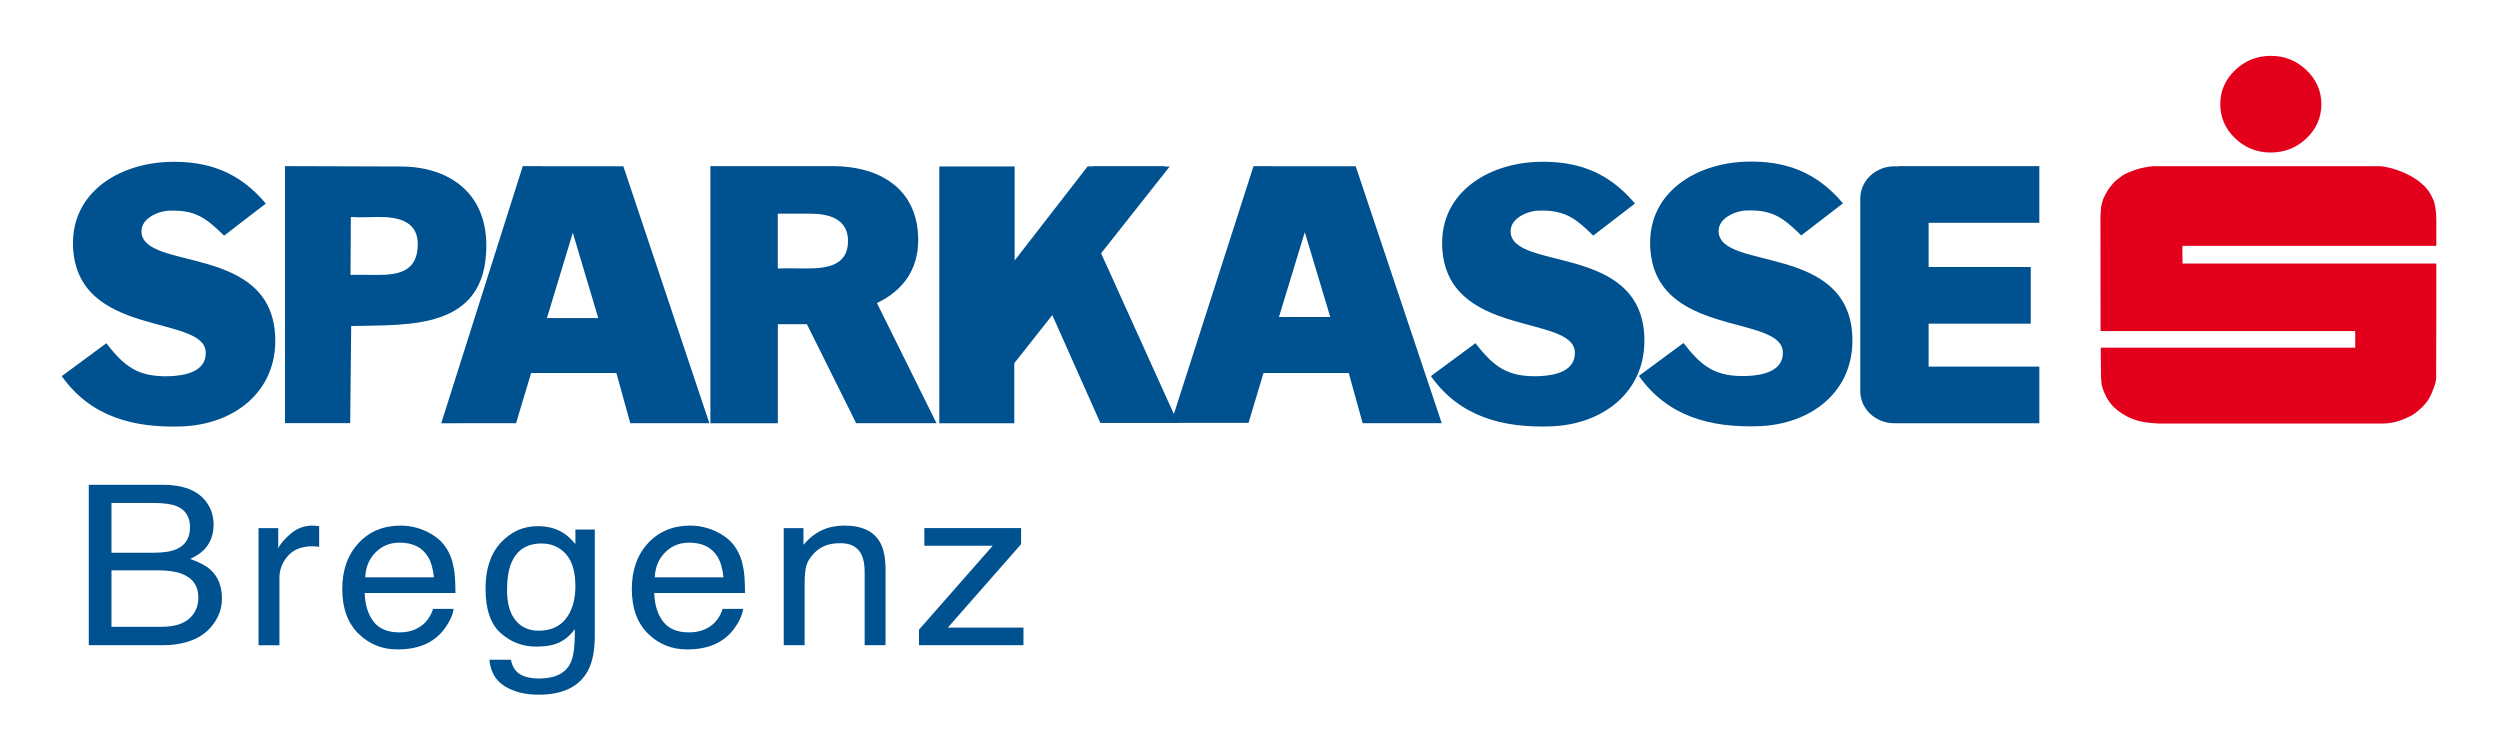
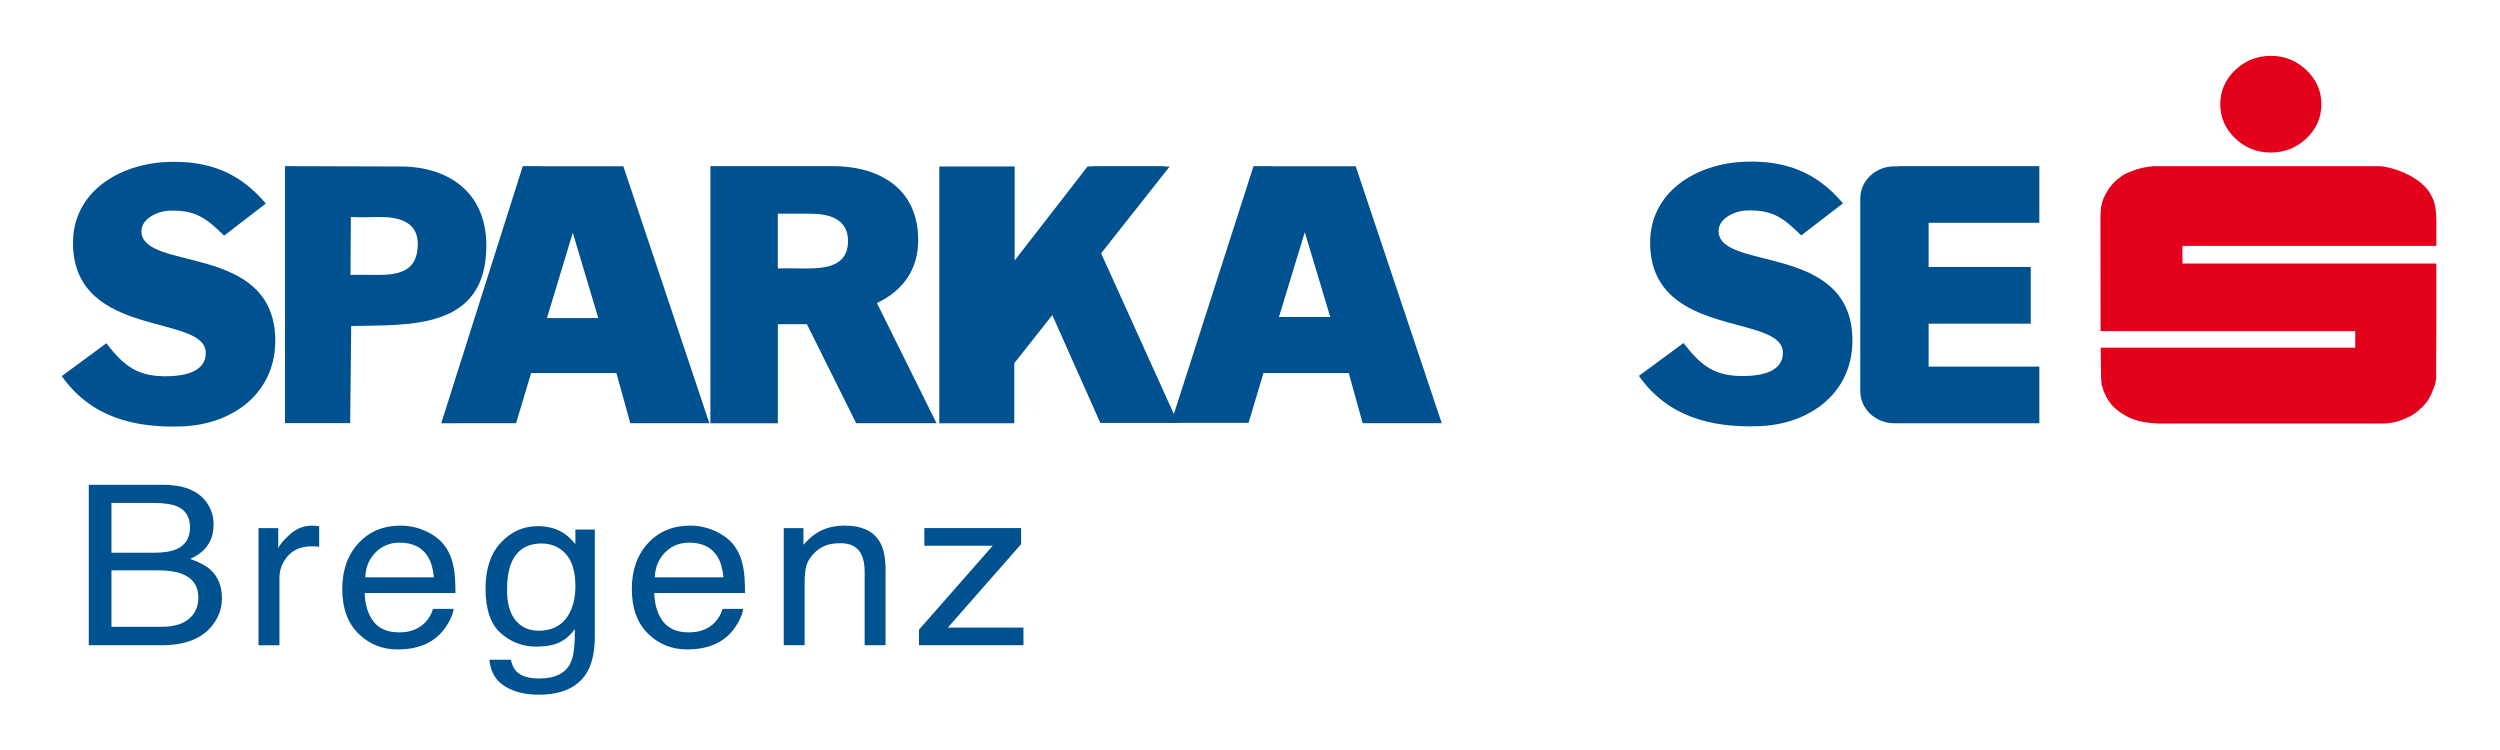
<svg xmlns="http://www.w3.org/2000/svg" version="1.1" width="400" height="120" id="svg3475" xml:space="preserve">
  <defs id="defs3479" />
  <g transform="matrix(1.25,0,0,-1.25,0,120)" id="g3483">
    <g transform="matrix(1.681,0,0,1.681,-533.168,-145.943)" id="g3889">
      <path d="m 325.661,101.842 0,3.788 3.178,0 c 0.775,0 1.36,-0.078 1.755,-0.233 0.698,-0.278 1.047,-0.816 1.047,-1.616 0,-0.794 -0.328,-1.343 -0.984,-1.649 -0.418,-0.194 -1.002,-0.291 -1.755,-0.291 l -3.24,0 z m 0,-5.641 0,4.3 3.536,0 c 0.746,0 1.346,-0.086 1.799,-0.257 0.853,-0.322 1.28,-0.926 1.28,-1.813 0,-0.526 -0.146,-0.976 -0.439,-1.347 -0.466,-0.588 -1.245,-0.882 -2.337,-0.882 l -3.84,0 z m -1.728,-1.404 5.557,0 c 1.731,0 2.992,0.476 3.786,1.429 0.531,0.636 0.797,1.348 0.797,2.134 0,0.936 -0.298,1.669 -0.892,2.201 -0.337,0.299 -0.845,0.567 -1.523,0.806 0.463,0.217 0.818,0.455 1.066,0.717 0.475,0.494 0.713,1.127 0.713,1.898 0,0.661 -0.191,1.244 -0.573,1.749 -0.65,0.855 -1.745,1.282 -3.284,1.282 l -5.647,0 0,-12.216 z" id="path3547" style="fill:#00518f;fill-opacity:1;fill-rule:nonzero;stroke:none" />
      <path d="m 336.86,103.715 1.5,0 0,-1.543 c 0.124,0.299 0.43,0.662 0.917,1.091 0.487,0.428 1.048,0.643 1.682,0.643 0.03,0 0.08,-0.003 0.151,-0.009 0.071,-0.005 0.193,-0.017 0.365,-0.034 l 0,-1.575 c -0.095,0.017 -0.182,0.028 -0.262,0.034 -0.08,0.005 -0.167,0.008 -0.262,0.008 -0.804,0 -1.421,-0.242 -1.853,-0.729 -0.431,-0.486 -0.647,-1.045 -0.647,-1.677 l 0,-5.128 -1.591,0 0,8.918 z" id="path3551" style="fill:#00518f;fill-opacity:1;fill-rule:nonzero;stroke:none" />
      <path d="m 344.985,99.969 c 0.029,0.766 0.29,1.397 0.782,1.893 0.492,0.497 1.101,0.746 1.828,0.746 1.013,0 1.736,-0.361 2.17,-1.083 0.234,-0.388 0.384,-0.907 0.448,-1.556 l -5.228,0 z m 2.707,3.937 c -1.327,0 -2.402,-0.447 -3.224,-1.34 -0.822,-0.894 -1.233,-2.055 -1.233,-3.487 0,-1.453 0.407,-2.584 1.224,-3.391 0.816,-0.808 1.811,-1.211 2.985,-1.211 0.481,0 0.912,0.044 1.293,0.132 0.709,0.155 1.304,0.451 1.785,0.892 0.287,0.253 0.547,0.578 0.781,0.977 0.234,0.399 0.371,0.761 0.412,1.085 l -1.568,0 c -0.116,-0.388 -0.311,-0.729 -0.587,-1.025 -0.493,-0.508 -1.153,-0.763 -1.979,-0.763 -0.886,0 -1.54,0.274 -1.963,0.821 -0.422,0.548 -0.648,1.274 -0.677,2.18 l 6.911,0 c 0,0.9 -0.047,1.555 -0.141,1.965 -0.105,0.597 -0.317,1.121 -0.634,1.57 -0.329,0.471 -0.807,0.854 -1.436,1.15 -0.629,0.296 -1.277,0.444 -1.947,0.444" id="path3555" style="fill:#00518f;fill-opacity:1;fill-rule:nonzero;stroke:none" />
      <path d="m 360.987,99.287 c 0,-0.734 -0.129,-1.375 -0.389,-1.925 -0.466,-0.973 -1.272,-1.458 -2.417,-1.458 -0.732,0 -1.315,0.262 -1.748,0.787 -0.434,0.524 -0.651,1.29 -0.651,2.295 0,0.855 0.109,1.547 0.327,2.075 0.413,0.989 1.181,1.483 2.302,1.483 0.749,0 1.366,-0.267 1.85,-0.8 0.484,-0.534 0.726,-1.353 0.726,-2.458 m -2.868,4.577 c -1.098,0 -2.035,-0.418 -2.811,-1.255 -0.776,-0.838 -1.164,-2.002 -1.164,-3.493 0,-1.581 0.386,-2.713 1.158,-3.397 0.772,-0.685 1.672,-1.027 2.702,-1.027 0.74,0 1.334,0.11 1.784,0.33 0.45,0.22 0.834,0.556 1.154,1.008 0.018,-1.225 -0.086,-2.075 -0.31,-2.552 -0.377,-0.808 -1.176,-1.213 -2.397,-1.213 -0.773,0 -1.339,0.167 -1.698,0.501 -0.231,0.217 -0.383,0.526 -0.461,0.926 l -1.637,0 c 0.084,-0.915 0.474,-1.586 1.171,-2.016 0.697,-0.43 1.555,-0.644 2.577,-0.644 1.836,0 3.084,0.603 3.746,1.811 0.354,0.654 0.532,1.545 0.532,2.675 l 0,8.092 -1.478,0 0,-1.105 c -0.313,0.37 -0.62,0.653 -0.92,0.847 -0.555,0.343 -1.204,0.514 -1.947,0.514" id="path3559" style="fill:#00518f;fill-opacity:1;fill-rule:nonzero;stroke:none" />
      <path d="m 367.033,99.969 c 0.029,0.766 0.29,1.397 0.783,1.893 0.492,0.497 1.101,0.746 1.827,0.746 1.013,0 1.737,-0.361 2.171,-1.083 0.234,-0.388 0.383,-0.907 0.448,-1.556 l -5.229,0 z m 2.708,3.937 c -1.328,0 -2.402,-0.447 -3.225,-1.34 -0.822,-0.894 -1.233,-2.055 -1.233,-3.487 0,-1.453 0.408,-2.584 1.224,-3.391 0.816,-0.808 1.811,-1.211 2.986,-1.211 0.48,0 0.912,0.044 1.293,0.132 0.709,0.155 1.304,0.451 1.784,0.892 0.287,0.253 0.548,0.578 0.781,0.977 0.233,0.399 0.37,0.761 0.412,1.085 l -1.568,0 c -0.115,-0.388 -0.311,-0.729 -0.586,-1.025 -0.493,-0.508 -1.153,-0.763 -1.98,-0.763 -0.885,0 -1.539,0.274 -1.962,0.821 -0.422,0.548 -0.648,1.274 -0.677,2.18 l 6.911,0 c 0,0.9 -0.047,1.555 -0.141,1.965 -0.105,0.597 -0.317,1.121 -0.634,1.57 -0.33,0.471 -0.808,0.854 -1.437,1.15 -0.629,0.296 -1.277,0.444 -1.947,0.444" id="path3563" style="fill:#00518f;fill-opacity:1;fill-rule:nonzero;stroke:none" />
      <path d="m 376.852,103.715 1.5,0 0,-1.266 c 0.452,0.519 0.929,0.892 1.434,1.118 0.505,0.226 1.066,0.34 1.683,0.34 1.354,0 2.268,-0.441 2.743,-1.323 0.261,-0.483 0.391,-1.173 0.391,-2.071 l 0,-5.716 -1.591,0 0,5.62 c 0,0.544 -0.087,0.982 -0.26,1.316 -0.287,0.554 -0.807,0.832 -1.559,0.832 -0.383,0 -0.696,-0.036 -0.941,-0.108 -0.442,-0.122 -0.83,-0.366 -1.165,-0.733 -0.268,-0.294 -0.444,-0.598 -0.524,-0.911 -0.081,-0.314 -0.121,-0.762 -0.121,-1.345 l 0,-4.671 -1.591,0 0,8.918 z" id="path3567" style="fill:#00518f;fill-opacity:1;fill-rule:nonzero;stroke:none" />
      <path d="m 387.149,95.98 5.616,6.395 -5.207,0 0,1.341 7.366,0 0,-1.225 -5.579,-6.352 5.761,0 0,-1.341 -7.956,0 0,1.182 z" id="path3571" style="fill:#00518f;fill-opacity:1;fill-rule:nonzero;stroke:none" />
      <path d="m 345.872,122.993 c -0.67,0 -1.339,0.028 -2.009,0 l 0.025,4.414 c 0.695,-0.055 1.416,0 2.137,0 1.339,0 2.96,-0.249 2.96,-2.069 0,-2.124 -1.519,-2.345 -3.114,-2.345 m -6.998,8.286 0,-19.568 4.964,0 0.077,7.392 c 4.35,0.11 10.291,-0.359 10.291,6.124 0,4.129 -2.972,6.023 -6.533,6.023 -2.935,0 -5.878,0.028 -8.825,0.028 l 0.025,0 z" id="path3575" style="fill:#00518f;fill-opacity:1;fill-rule:nonzero;stroke:none" />
      <path d="m 384.032,120.678 -0.087,0.176 c 1.913,0.904 3.144,2.477 3.144,4.789 0,4.015 -3.068,5.635 -6.5,5.635 l -9.323,0 0,-19.581 5.135,0 0,7.546 2.214,0 0.407,-0.819 3.345,-6.723 6.117,6.8e-4 -4.451,8.975 z m -7.632,6.979 2.476,0 c 1.317,0 2.871,-0.334 2.871,-2.086 0,-1.947 -1.765,-2.086 -3.214,-2.086 -0.711,0 -1.422,0.028 -2.134,0 l 0,4.172 z" id="path3579" style="fill:#00518f;fill-opacity:1;fill-rule:evenodd;stroke:none" />
      <path d="m 330.086,115.282 c 1.144,0.037 2.807,0.339 2.753,1.823 -0.109,2.914 -9.842,1.054 -10.104,8.064 -0.153,4.095 3.48,6.306 7.273,6.43 3.069,0.1 5.42,-0.814 7.407,-3.17 l -3.176,-2.444 c -1.363,1.332 -2.168,1.966 -4.176,1.901 -0.865,-0.029 -2.156,-0.594 -2.118,-1.611 0.111,-2.996 9.919,-0.887 10.185,-8.006 0.156,-4.178 -3.158,-6.681 -7.147,-6.811 -3.653,-0.119 -6.925,0.737 -9.107,3.83 l 3.397,2.506 c 1.38,-1.799 2.443,-2.589 4.814,-2.512" id="path3583" style="fill:#00518f;fill-opacity:1;fill-rule:nonzero;stroke:none" />
-       <path d="m 434.338,115.285 c 1.144,0.037 2.809,0.339 2.754,1.823 -0.11,2.914 -9.842,1.054 -10.103,8.064 -0.153,4.095 3.479,6.306 7.272,6.43 3.069,0.1 5.42,-0.814 7.407,-3.171 l -3.176,-2.443 c -1.363,1.332 -2.168,1.966 -4.176,1.9 -0.864,-0.028 -2.156,-0.593 -2.118,-1.61 0.112,-2.996 9.919,-0.887 10.184,-8.006 0.156,-4.178 -3.157,-6.681 -7.146,-6.811 -3.653,-0.119 -6.925,0.737 -9.107,3.83 l 3.397,2.506 c 1.38,-1.799 2.443,-2.589 4.813,-2.512" id="path3587" style="fill:#00518f;fill-opacity:1;fill-rule:nonzero;stroke:none" />
      <path d="m 450.176,115.299 c 1.144,0.037 2.808,0.339 2.753,1.823 -0.108,2.914 -9.841,1.054 -10.103,8.064 -0.152,4.095 3.48,6.306 7.273,6.43 3.067,0.1 5.42,-0.814 7.406,-3.17 l -3.175,-2.444 c -1.362,1.332 -2.169,1.966 -4.176,1.9 -0.865,-0.028 -2.156,-0.593 -2.118,-1.61 0.112,-2.996 9.918,-0.887 10.185,-8.006 0.156,-4.178 -3.158,-6.681 -7.147,-6.811 -3.653,-0.119 -6.925,0.737 -9.107,3.83 l 3.397,2.506 c 1.379,-1.799 2.442,-2.589 4.813,-2.512" id="path3591" style="fill:#00518f;fill-opacity:1;fill-rule:nonzero;stroke:none" />
-       <path d="m 364.637,131.267 -6.153,0 0.003,0.011 -1.507,0 -6.21,-19.58 1.241,0 0.002,0.005 4.456,0 1.146,3.822 6.493,0 1.058,-3.822 6.022,0 -6.551,19.564 z m -5.817,-11.558 1.969,6.498 1.939,-6.498 -3.907,0 z" id="path3595" style="fill:#00518f;fill-opacity:1;fill-rule:evenodd;stroke:none" />
+       <path d="m 364.637,131.267 -6.153,0 0.003,0.011 -1.507,0 -6.21,-19.58 1.241,0 0.002,0.005 4.456,0 1.146,3.822 6.493,0 1.058,-3.822 6.022,0 -6.551,19.564 m -5.817,-11.558 1.969,6.498 1.939,-6.498 -3.907,0 z" id="path3595" style="fill:#00518f;fill-opacity:1;fill-rule:evenodd;stroke:none" />
      <path d="m 400.957,111.726 5.905,0 -5.844,12.915 5.221,6.609 -0.399,0 0.023,0.029 -5.464,0 -0.013,-0.018 -0.397,-0.005 -5.554,-7.16 0,7.155 -5.738,0 0,-19.552 5.709,0 0,4.573 2.895,3.665 3.656,-8.21 z" id="path3599" style="fill:#00518f;fill-opacity:1;fill-rule:evenodd;stroke:none" />
      <path d="m 472.458,126.964 0,4.315 -10.763,0 0,-0.027 c -0.089,0.009 -0.178,0.013 -0.269,0.013 l -7.2e-4,0 c -1.438,0 -2.601,-1.095 -2.601,-2.446 l 0,-14.676 c 0,-1.351 1.164,-2.446 2.602,-2.446 0.004,0 0.008,6.8e-4 0.013,6.8e-4 l 11.019,0 0,4.314 -8.431,0 0,3.272 7.777,0 0,4.314 -7.777,0 0,3.366 8.431,0 z" id="path3603" style="fill:#00518f;fill-opacity:1;fill-rule:nonzero;stroke:none" />
      <path d="m 490.084,139.676 c 1.042,0 1.952,-0.36 2.707,-1.082 0.756,-0.721 1.144,-1.598 1.144,-2.594 0,-1.014 -0.378,-1.882 -1.133,-2.604 -0.755,-0.721 -1.675,-1.082 -2.717,-1.082 -1.061,0 -1.971,0.361 -2.716,1.082 -0.755,0.722 -1.133,1.59 -1.133,2.604 0,0.995 0.378,1.862 1.124,2.583 0.755,0.722 1.664,1.092 2.726,1.092" id="path3607" style="fill:#e2001a;fill-opacity:1;fill-rule:nonzero;stroke:none" />
      <path d="m 482.647,111.679 0,0 -1.085,0 -0.482,0.032 c 0,0 -0.271,0.016 -0.539,0.06 -0.22,0.037 -0.534,0.11 -0.534,0.11 0,0 -0.22,0.055 -0.436,0.14 -0.218,0.085 -0.389,0.171 -0.389,0.171 0,0 -0.311,0.161 -0.61,0.372 -0.3,0.21 -0.588,0.514 -0.588,0.514 l -0.212,0.278 -0.191,0.31 -0.156,0.32 -0.123,0.309 -0.012,0.054 -0.089,0.288 -0.045,0.587 c 0,0.214 -0.012,0.62 -0.012,1.175 0,0.555 -0.011,0.918 -0.011,1.057 l 9.684,0 9.695,0 0,1.26 -19.392,0 -0.009,8.605 0,0.128 0.045,0.662 c 0,0 0.02,0.146 0.074,0.372 0.055,0.225 0.116,0.333 0.116,0.333 0,0 0.07,0.175 0.182,0.375 0.111,0.201 0.175,0.298 0.175,0.298 0,0 0.095,0.139 0.282,0.368 0.187,0.23 0.333,0.347 0.333,0.347 l 0.447,0.341 c 0,0 0.082,0.059 0.287,0.163 0.204,0.104 0.317,0.136 0.317,0.136 0,0 0.362,0.162 0.836,0.278 0.476,0.115 0.932,0.149 0.932,0.149 l 2.863,0 5.468,0 5.613,0 3.389,0 c 0,0 0.584,-0.06 1.227,-0.287 0.495,-0.174 0.786,-0.332 0.786,-0.332 0,0 0.186,-0.079 0.498,-0.272 0.311,-0.193 0.43,-0.295 0.43,-0.295 l 0.402,-0.362 c 0,0 0.274,-0.285 0.425,-0.566 0.167,-0.312 0.258,-0.526 0.258,-0.526 0,0 0.112,-0.343 0.154,-0.788 0.042,-0.445 0.036,-0.833 0.036,-0.833 l 0,-1.804 -9.55,0 -9.774,0 c -0.011,-0.16 -0.011,-0.341 -0.011,-0.523 0,-0.181 0.011,-0.823 0.011,-0.823 l 19.324,0 0,-4.344 -0.014,-4.421 c -0.026,-0.357 -0.179,-0.691 -0.255,-0.894 -0.135,-0.371 -0.279,-0.601 -0.279,-0.601 0,0 -0.149,-0.31 -0.559,-0.704 -0.41,-0.394 -0.727,-0.577 -0.727,-0.577 l -0.056,-0.032 c 0,0 -0.378,-0.196 -0.727,-0.331 -0.35,-0.134 -0.649,-0.192 -0.649,-0.192 0,0 -0.155,-0.028 -0.348,-0.055 -0.194,-0.027 -0.423,-0.03 -0.423,-0.03 l -3.053,0 -4.809,0 -4.887,0 -3.253,0 z" id="path3611" style="fill:#e2001a;fill-opacity:1;fill-rule:nonzero;stroke:none" />
      <path d="m 420.404,131.267 -6.396,0 0.004,0.012 -1.389,0 -6.281,-19.552 5.901,0 1.139,3.798 6.493,0 1.058,-3.822 6.022,0 -6.551,19.564 z m -5.845,-11.477 1.968,6.459 1.939,-6.459 -3.907,0 z" id="path3615" style="fill:#00518f;fill-opacity:1;fill-rule:evenodd;stroke:none" />
    </g>
  </g>
</svg>